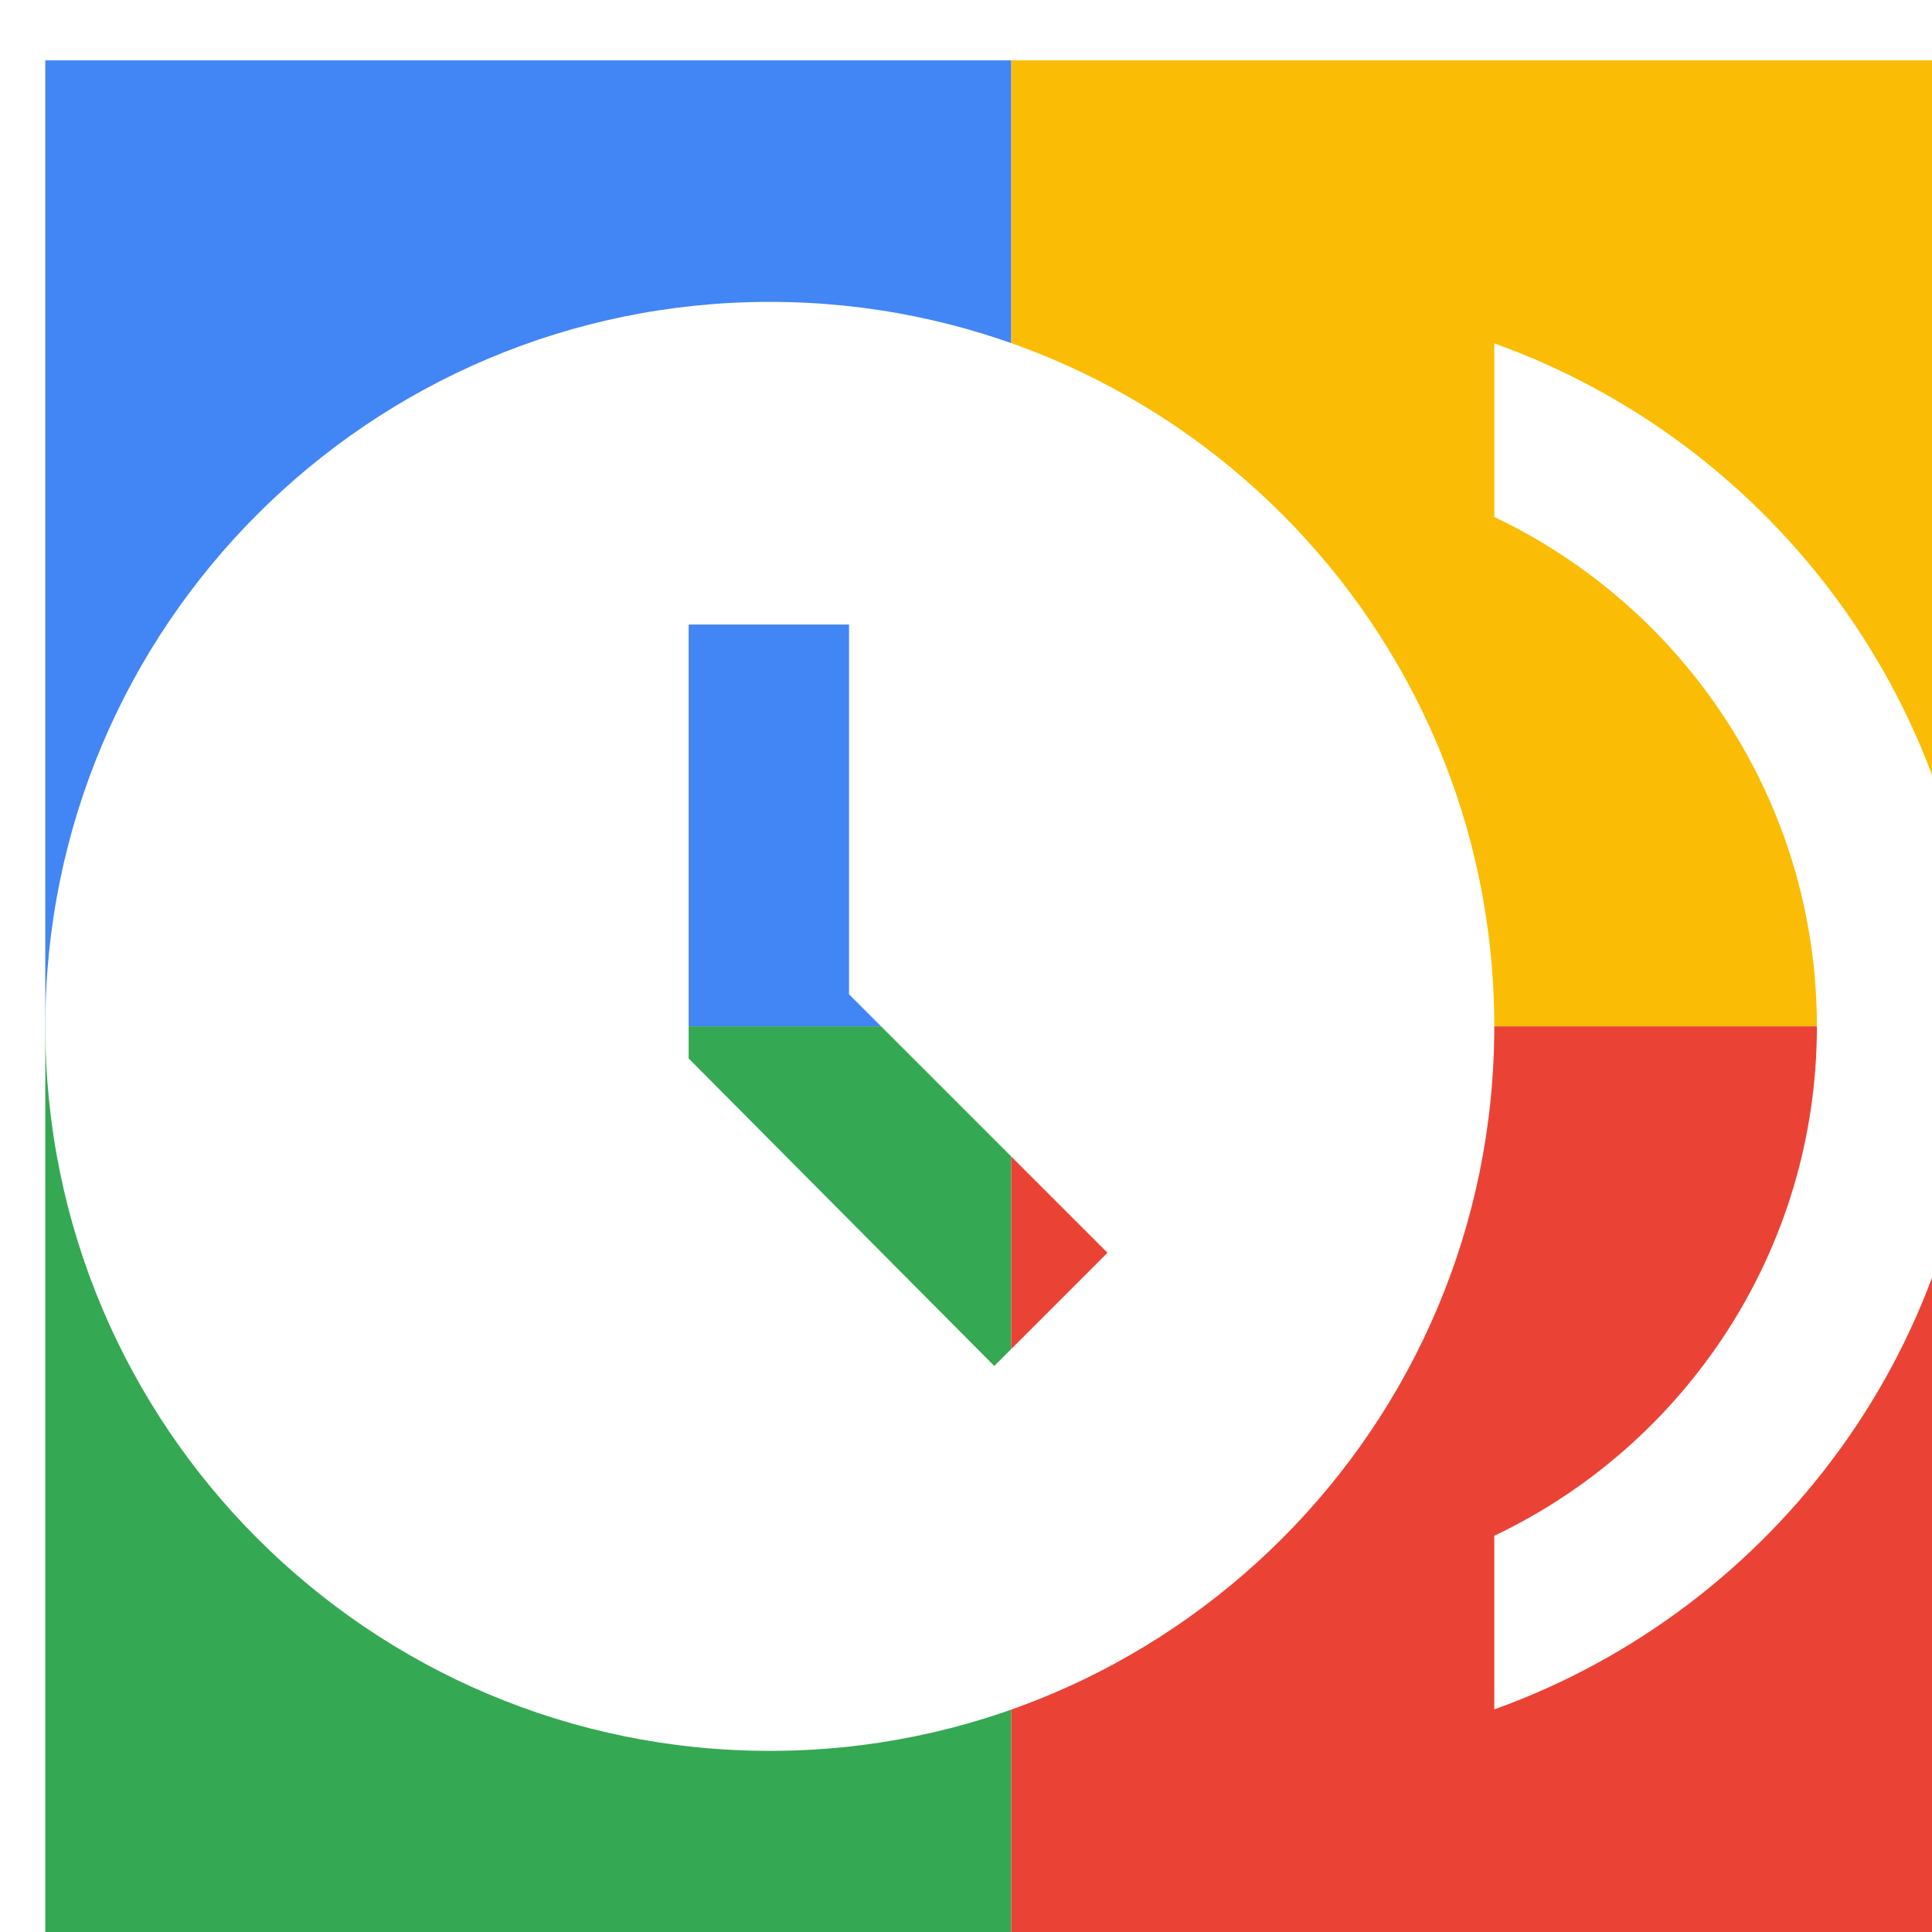
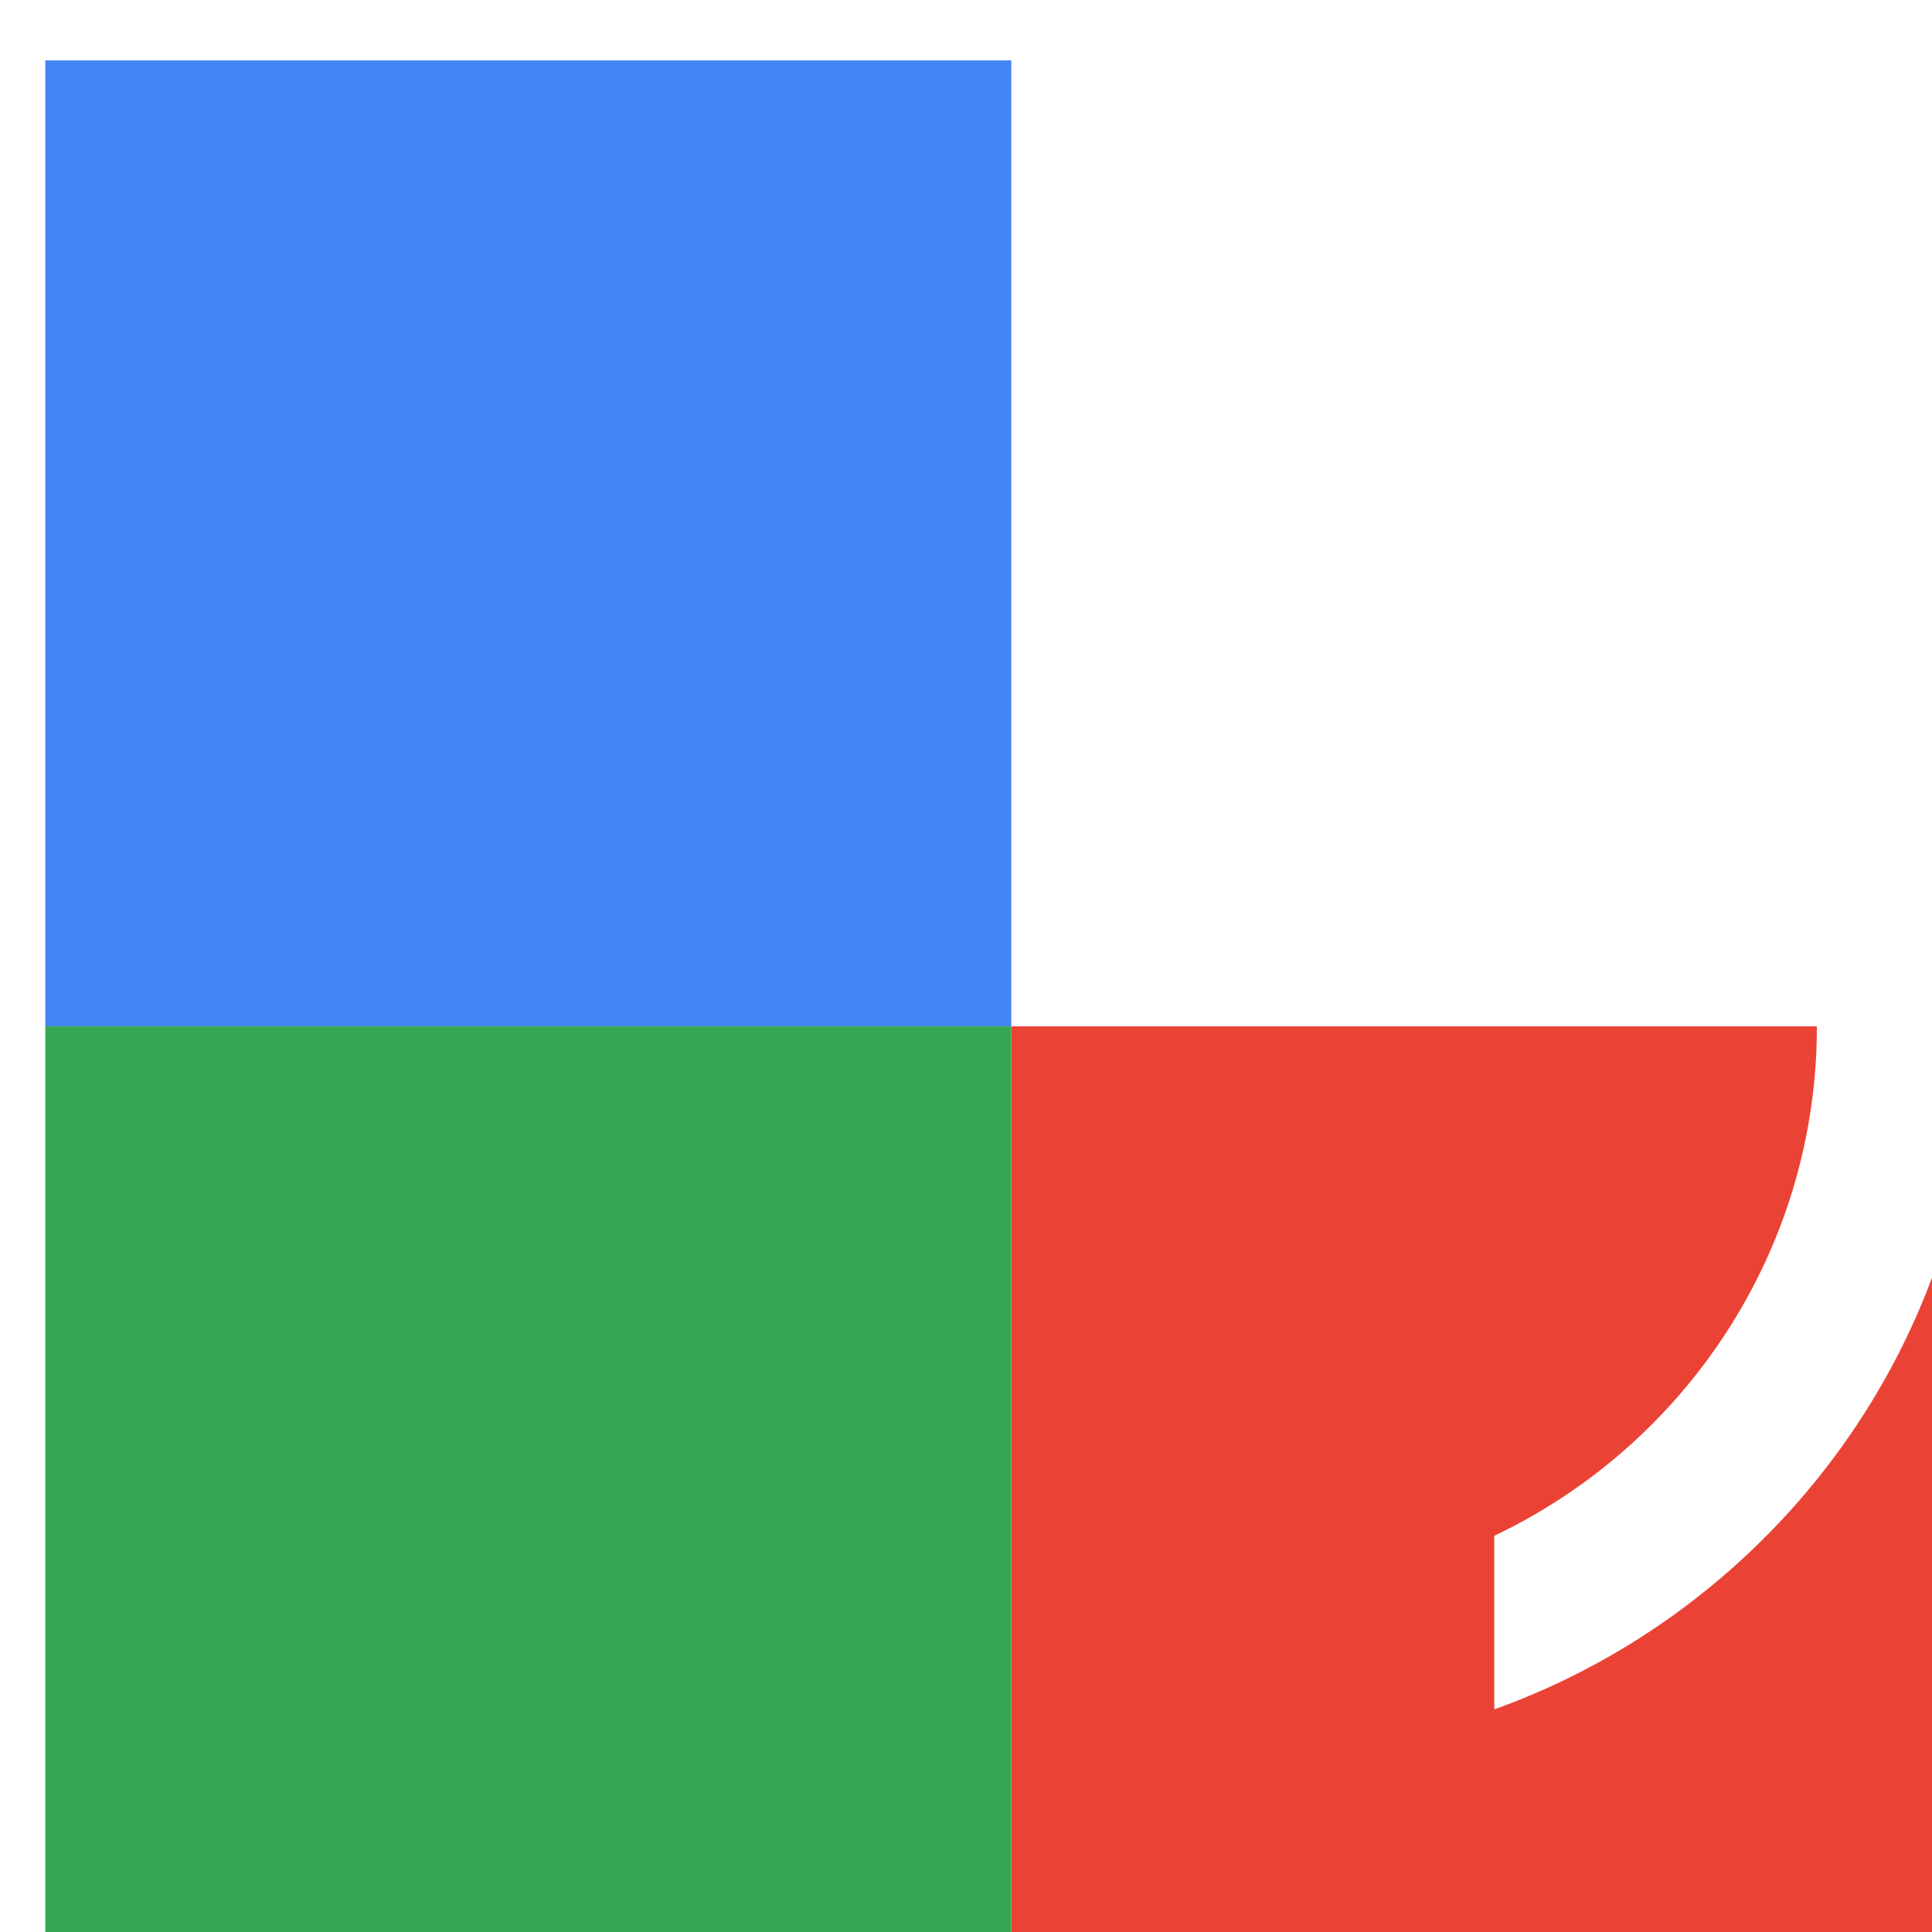
<svg xmlns="http://www.w3.org/2000/svg" viewBox="0 0 1024 1024">
  <defs>
    <filter id="f1" x="0" y="0" width="200%" height="200%">
      <feOffset result="offOut" in="SourceAlpha" dx="24" dy="32" />
      <feGaussianBlur result="blurOut" in="offOut" stdDeviation="16" />
      <feBlend in="SourceGraphic" in2="blurOut" mode="normal" />
    </filter>
    <g id="base">
      <rect x="0" y="0" width="512" height="512" fill="#4285F4" />
      <rect x="0" y="512" width="512" height="512" fill="#34A853" />
-       <rect x="512" y="0" width="512" height="512" fill="#FBBC05" />
      <rect x="512" y="512" width="512" height="512" fill="#EA4335" />
    </g>
    <g id="asset83" desc="Material Icons (Apache 2.0)/UI Actions/browse gallery">
-       <path d="m384 128 c-212 0 -384 172 -384 384 0 212 172 384 384 384 212 0 384 -172 384 -384 C768 300 596 128 384 128 ZM503 692 341 529 V299 h85 v196 l137 137 z" />
      <path d="M768 150 V242 C869 290 939 393 939 512 c0 119 -70 222 -171 270 v92 C916 821 1024 679 1024 512 1024 345 916 203 768 150 Z" />
    </g>
  </defs>
  <g filter="url(#f1)">
    <use href="#base" />
    <use href="#asset83" fill="white" />
  </g>
</svg>